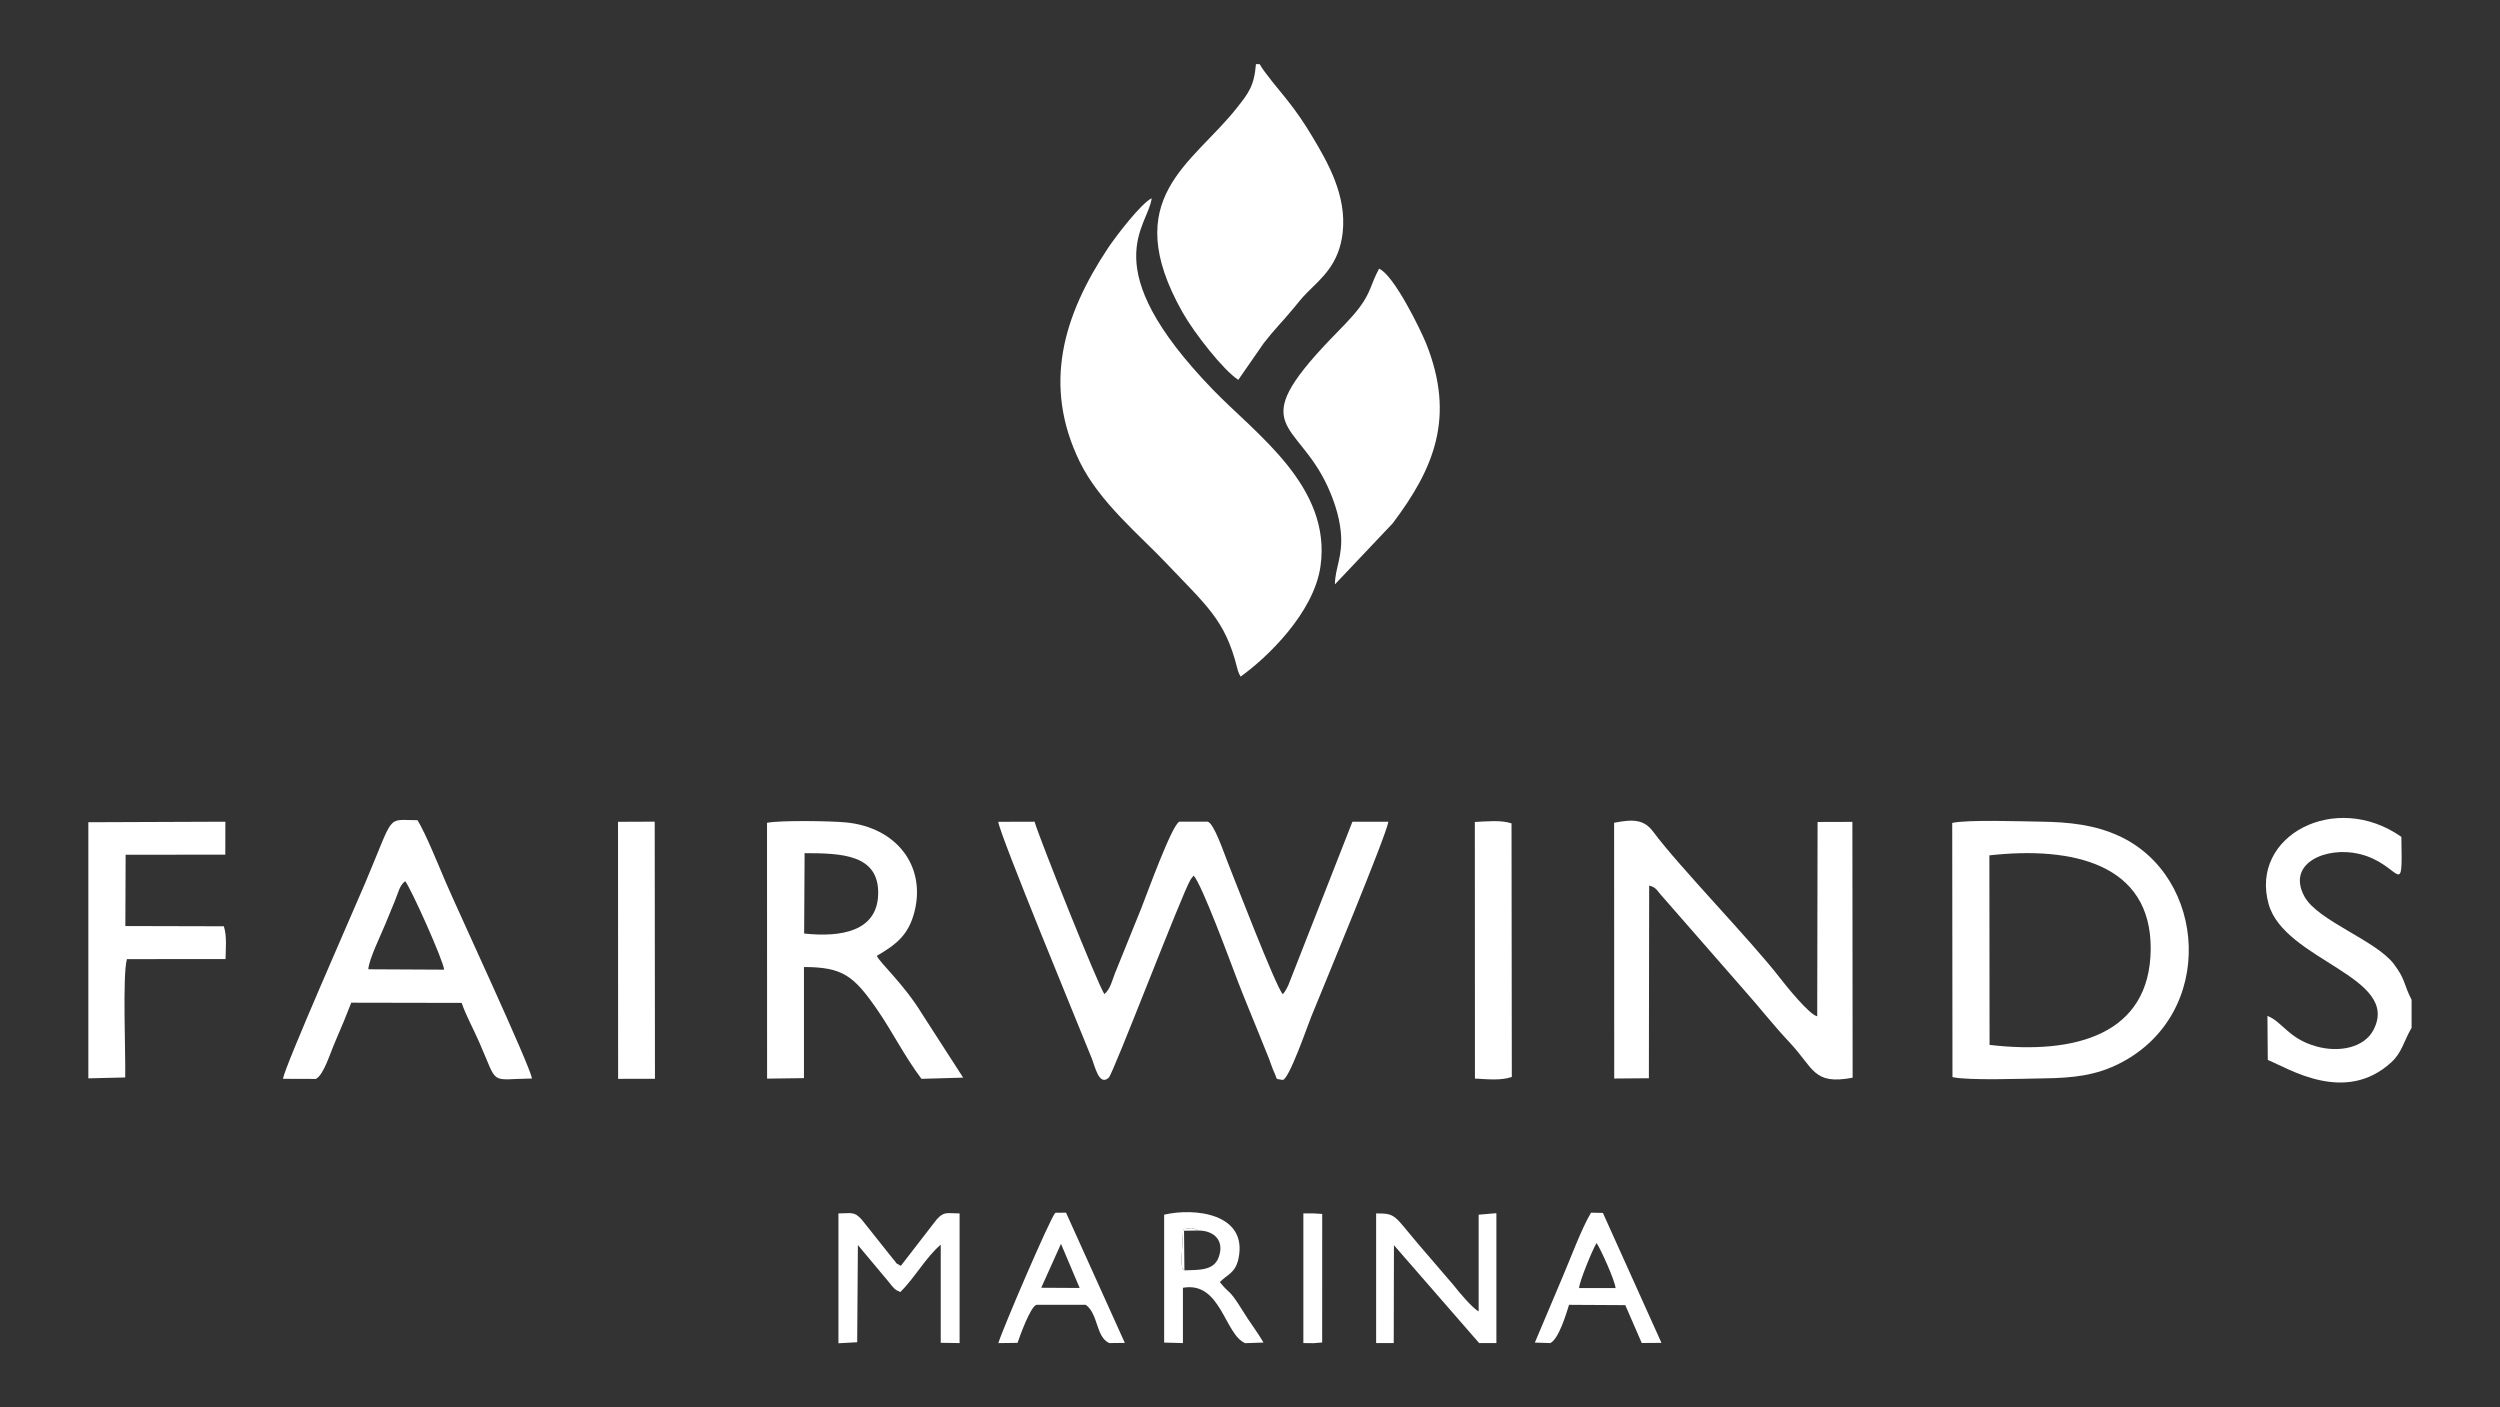
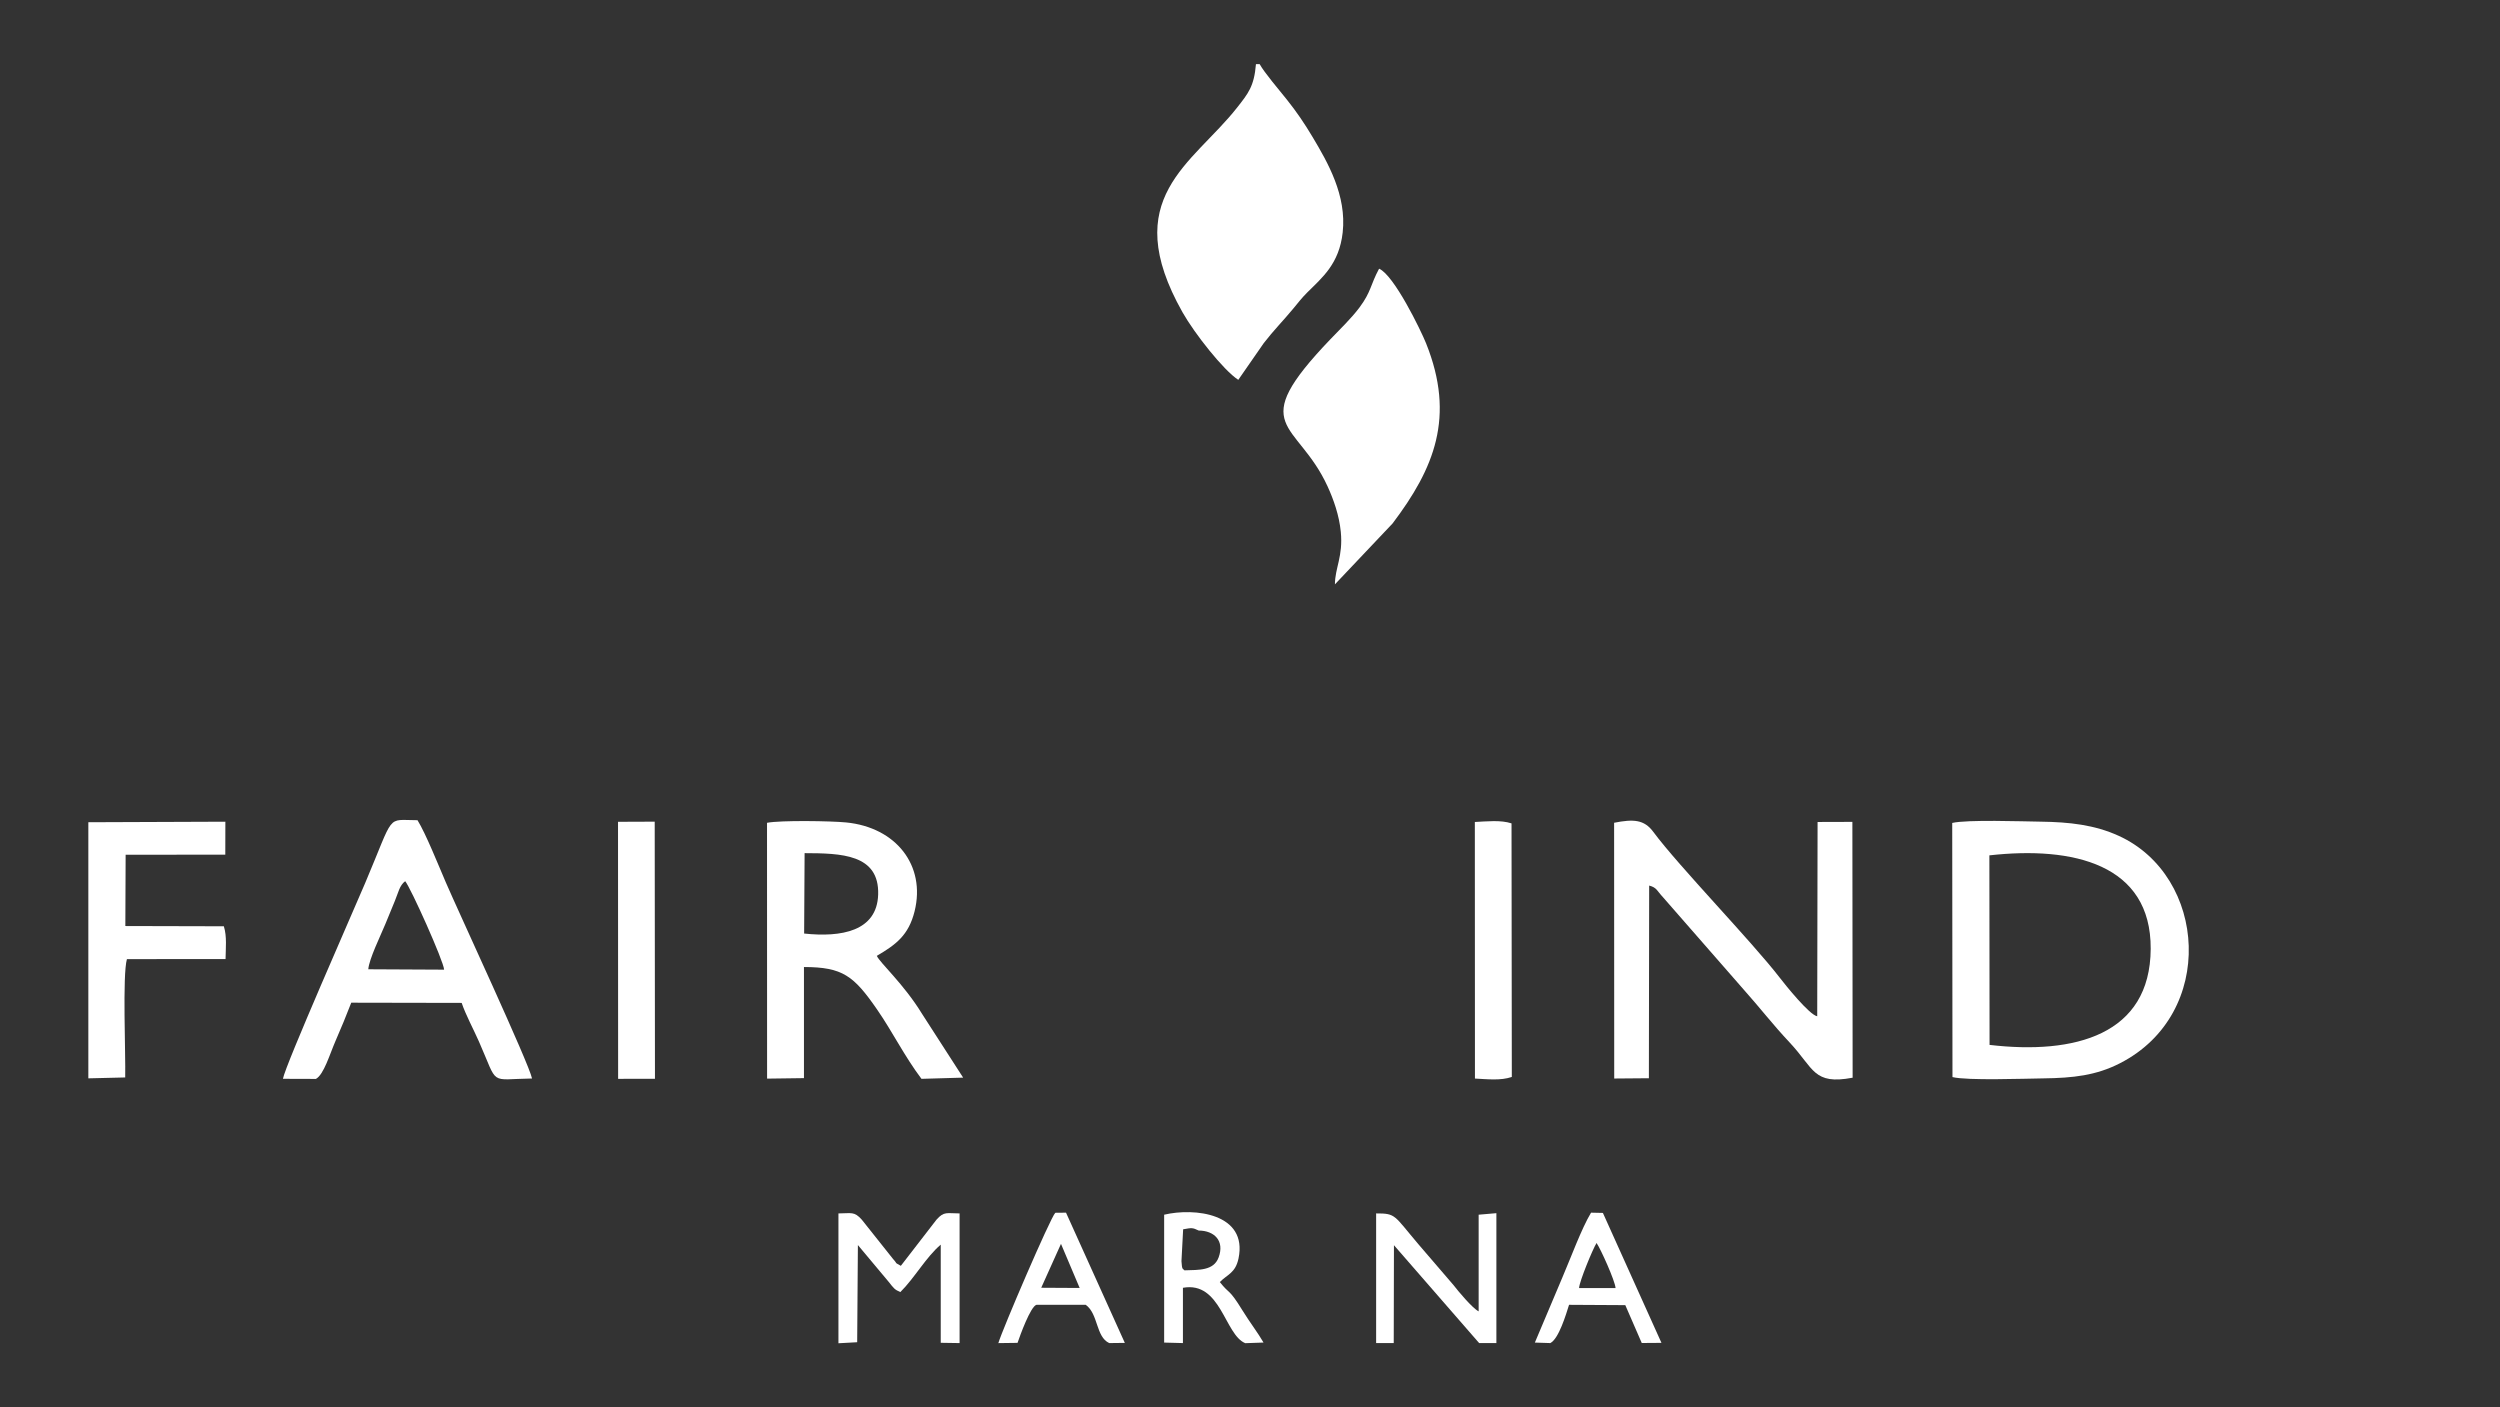
<svg xmlns="http://www.w3.org/2000/svg" id="a" viewBox="0 0 701.84 395.1">
  <rect x="0" y="0" width="701.84" height="395.1" fill="#333333" stroke="none" />
  <defs>
    <style>.b{fill:#fff;fill-rule:evenodd;}</style>
  </defs>
-   <path class="b" d="M348.28,189.94c7.21-5.11,20.57-17.81,22.43-30.98,3.17-22.38-18.13-37.07-30.18-49.54-33.61-34.76-18.13-45.77-17.21-53.76-2.86,1.31-9.98,10.54-12.29,14.02-12.49,18.82-18.44,38.43-7.89,60,5.56,11.36,16.91,20.63,24.28,28.43,11.14,11.78,16.52,15.82,19.89,29.38,.21,.83,.24,.84,.49,1.53l.48,.93h0Z" />
  <path class="b" d="M353.63,18h-1.04c-.51,6.28-2.21,8.27-5.28,12.19-12.55,15.97-33.48,25.33-15.33,57.49,3.36,5.95,11.51,16.28,15.65,18.96l7.16-10.32c2.73-3.54,5.48-6.31,8.2-9.59,1.39-1.68,2.46-3.08,3.98-4.6,4.22-4.2,8.99-8.04,9.97-16.86,1.16-10.42-4.21-19.68-8.38-26.69-2.35-3.95-4.6-7.24-7.24-10.55-2.19-2.74-6.4-7.67-7.69-10.03h0Z" />
-   <path class="b" d="M290.46,230.68l-10.21,.03c.41,3.66,22.87,57.99,26.2,66.29,.97,2.41,2.08,7.98,4.8,5.57,1.28-1.13,20.47-51.42,22.95-55.57,.07-.11,.22-.32,.28-.41l.62-.78c2.39,2.61,10.28,24.14,12.28,29.36,1.92,4.99,3.88,9.67,5.86,14.57,1.07,2.66,1.99,4.92,3.03,7.51,.46,1.14,.89,2.63,1.45,3.81,1.1,2.31,.01,1.66,2.41,2.12,1.79-.25,6.96-15.21,7.95-17.67,3.05-7.53,21.04-50.78,21.69-54.81h-10.1l-17.96,45.8c-.24,.53-.4,.85-.69,1.35-.55,.95-.47,.75-.9,1.26-1.94-2.02-13.94-33.28-15.4-36.87-1.11-2.73-3.88-11.1-5.68-11.57h-7.91c-2.05,.56-9.43,21.1-10.73,24.31l-7.4,18.29c-.82,2.09-1.26,4.35-2.95,5.82-1.62-2.12-18.25-43.68-19.61-48.4h0Z" />
  <path class="b" d="M462.98,248.61c2.17,.56,2.16,1.45,3.87,3.26l22.73,26.01c4.36,4.87,8.12,9.77,12.86,14.81,6.84,7.29,6.59,11.95,17.66,9.86l-.07-71.82-9.77,.03-.1,54.54c-2.16-.33-8.89-8.71-10.55-10.86-7.79-10.12-28.27-31.2-35.49-40.93-2.55-3.44-5.55-3.6-10.98-2.53l.03,71.8,9.73-.08,.08-54.11h0Z" />
  <path class="b" d="M374.74,164.07l16.2-17.11c11.68-15.45,17.7-29.9,9.41-50.58-1.44-3.58-8.98-19.15-13.19-20.95-2.47,4.58-2.19,6.44-5.49,10.87-2.26,3.04-5.62,6.27-8.18,8.94-24.14,25.21-9.37,22.61-.79,41.31,1.67,3.65,3.26,8.11,3.71,12.76,.67,6.9-1.64,10.11-1.65,14.76h0Z" />
  <path class="b" d="M558.54,293.33l-.05-53.2c23.5-2.63,45.42,2.46,45.29,26.24-.13,24.16-21.31,29.77-45.24,26.97h0Zm-10.4,9.05c4.3,1.02,20.05,.43,25.45,.36,8.46-.1,14.91-.83,21.59-4.26,27.12-13.9,24.42-52.56-.42-63.85-6.78-3.08-13.83-3.85-21.83-3.96-5.18-.07-20.68-.62-24.87,.36l.07,71.34h0Z" />
  <path class="b" d="M225.88,239.51c10.17,.04,21.02,.22,20.65,11.64-.33,10.31-10.38,12.04-20.78,10.93l.13-22.57h0Zm20.28,28.83c5.34-3.14,8.92-5.75,10.6-12.51,3.19-12.87-5.21-23.56-19.21-24.94-4.2-.42-18.36-.64-22.22,.1l.02,71.82,10.35-.14v-31.19c10.87,.02,13.98,2.45,20.54,11.94,4.33,6.26,7.61,13.01,12.45,19.45l11.7-.34-11.53-17.89c-5.17-8.46-11.92-14.41-12.7-16.29h0Z" />
-   <path class="b" d="M103.39,272.11c.24-2.92,3.46-9.45,4.77-12.64,.89-2.16,1.77-4.32,2.69-6.54,.99-2.38,1.3-4.35,2.9-5.55,1.56,1.86,10.8,22.43,10.93,24.84l-21.29-.11h0Zm-14.68,30.77c2.21-1.24,3.82-6.82,5.47-10.62,1.63-3.76,2.99-7.01,4.43-10.77l31,.06c1.13,3.36,3.3,7.34,4.85,10.86,5.58,12.64,2.61,10.54,14.9,10.36-.77-4.05-20.76-47.05-24.2-55.05-2.09-4.85-5.62-13.69-7.95-17.46-8.93,0-6.27-2.25-14.69,17.63-3.1,7.32-22.5,51.31-23.09,54.97l9.29,.03h0Z" />
-   <path class="b" d="M677.02,288.51v-7.83c-2.3-4.5-1.66-5.65-4.96-10.02-5.05-6.69-21.43-12.16-25.13-18.99-5.12-9.44,6.23-14.08,15.29-11.97,11.85,2.75,12.29,13.8,11.93-4.76-18.47-13.02-42.62-.34-37.27,18.85,4.43,15.91,37.39,20.4,29.39,35.44-2.58,4.85-9.51,6.35-15.98,4.54-7.9-2.2-9.51-6.92-13.74-8.57l.1,12.36c5.86,2.4,21.69,12.59,34.68,.66,3.02-2.77,3.45-5.85,5.7-9.7h0Z" />
+   <path class="b" d="M103.39,272.11c.24-2.92,3.46-9.45,4.77-12.64,.89-2.16,1.77-4.32,2.69-6.54,.99-2.38,1.3-4.35,2.9-5.55,1.56,1.86,10.8,22.43,10.93,24.84l-21.29-.11Zm-14.68,30.77c2.21-1.24,3.82-6.82,5.47-10.62,1.63-3.76,2.99-7.01,4.43-10.77l31,.06c1.13,3.36,3.3,7.34,4.85,10.86,5.58,12.64,2.61,10.54,14.9,10.36-.77-4.05-20.76-47.05-24.2-55.05-2.09-4.85-5.62-13.69-7.95-17.46-8.93,0-6.27-2.25-14.69,17.63-3.1,7.32-22.5,51.31-23.09,54.97l9.29,.03h0Z" />
  <path class="b" d="M24.81,302.73l10.34-.25c.15-6.51-.8-28.74,.48-33.22l27.69-.02c.04-3.02,.42-6.37-.48-9.2l-27.65-.07,.08-20.01,27.98-.03,.02-9.25-38.47,.15v71.91h0Z" />
  <path class="b" d="M414.07,302.79c3.29,.16,7.29,.64,10.35-.46l-.08-71.18c-3.03-1-6.96-.55-10.3-.39l.03,72.03h0Z" />
  <polygon class="b" points="173.53 302.87 183.87 302.85 183.8 230.67 173.5 230.71 173.53 302.87 173.53 302.87" />
  <path class="b" d="M240.85,349.54l8.65,10.34c1.39,1.75,1.63,2.17,3.26,2.85,3.99-3.94,7.22-9.83,11.34-13.31v27.55l5.29,.08v-36.4c-3.58,0-4.34-.66-6.48,1.75l-10.01,12.96c-2.12-1.22-.58-.15-2.22-1.96l-8.74-10.99c-2.15-2.42-2.97-1.76-6.56-1.76v36.45l5.26-.29,.2-27.26h0Z" />
  <path class="b" d="M391.33,349.57l23.92,27.48h4.84v-36.47l-4.98,.43v27.14c-1.78-.91-5.81-5.75-7.06-7.38l-9.75-11.35c-7.05-8.28-6.31-8.78-11.97-8.77v36.4h4.94l.06-27.48h0Z" />
  <path class="b" d="M332.51,356.62c-.54-.61-.66-.06-.83-2.58l.47-8.93c2.39-.42,2.59-.51,4.37,.35,4.34,.02,7.33,2.85,5.59,7.55-1.4,3.77-5.57,3.48-9.59,3.62h0Zm9.94,3.3c2.14-2.18,4.4-2.54,5.25-6.64,2.63-12.65-12.39-14.28-20.88-12.27v35.9l5.27,.14v-15.52c10.68-1.93,11.7,13.19,17.5,15.55l5.13-.18c-1.53-2.66-3.97-5.85-5.89-8.98-3.97-6.46-3.56-4.39-6.38-8h0Z" />
  <path class="b" d="M297.85,349.18l5.25,12.4-10.79-.06,5.55-12.33h0Zm-12.19,27.81c.65-1.93,3.64-10.22,5.31-10.68h13.84c3.56,2.57,2.8,8.99,6.59,10.74l4.38-.05-16.51-36.56-3.01,.03c-1.43,1.48-14.88,32.81-15.99,36.59l5.41-.07h0Z" />
  <path class="b" d="M443.3,361.6c.09-1.88,3.86-10.98,4.91-12.65,1.22,1.78,5.19,10.64,5.34,12.65h-10.25Zm-8.05,15.44c2.36-1.22,4.39-8.01,5.24-10.73l15.79,.09,4.62,10.63,5.53-.04-16.44-36.48-3.32-.07c-2.61,4.26-5.86,13.1-8.07,18.22-2.6,6.02-5.14,12.3-7.71,18.25l4.36,.14h0Z" />
-   <polygon class="b" points="365.9 377.05 368.71 377.08 371.18 376.88 371.19 340.8 368.71 340.64 365.9 340.64 365.9 377.05 365.9 377.05" />
-   <path class="b" d="M332.51,356.62l-.11-11.11,4.12-.06c-1.78-.85-1.98-.76-4.37-.35l-.47,8.93c.17,2.53,.29,1.97,.83,2.58h0Z" />
</svg>